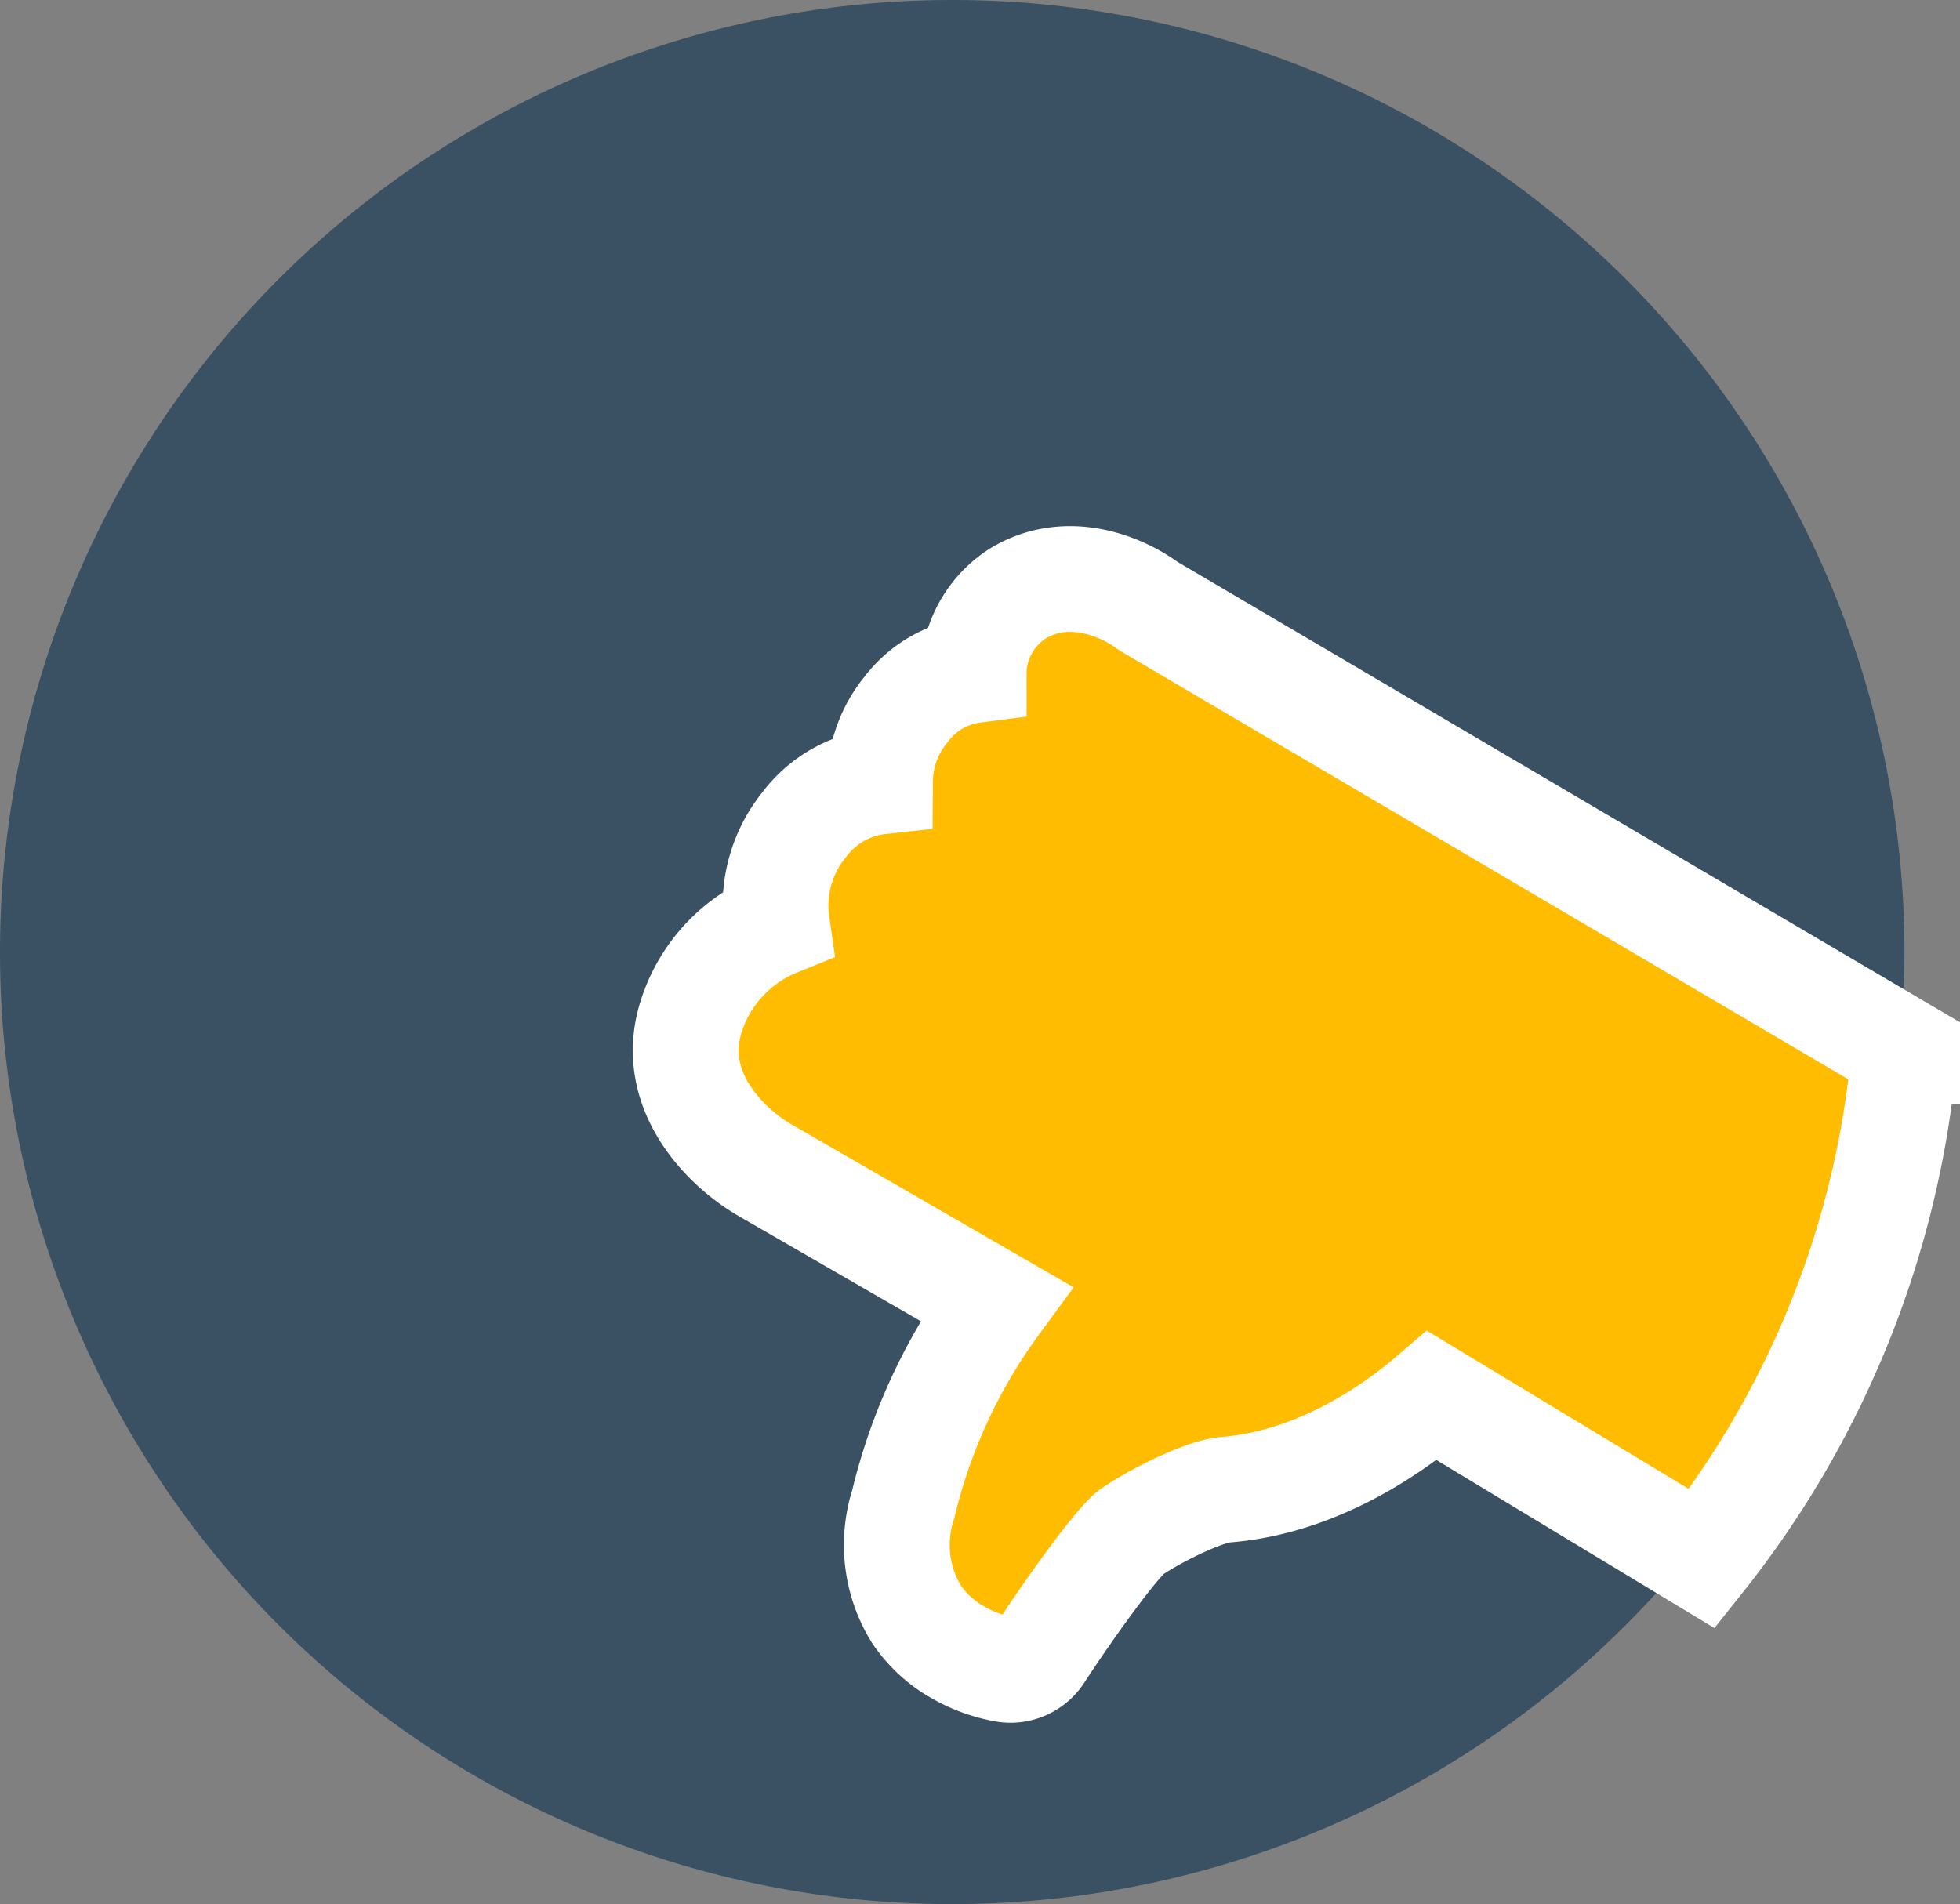
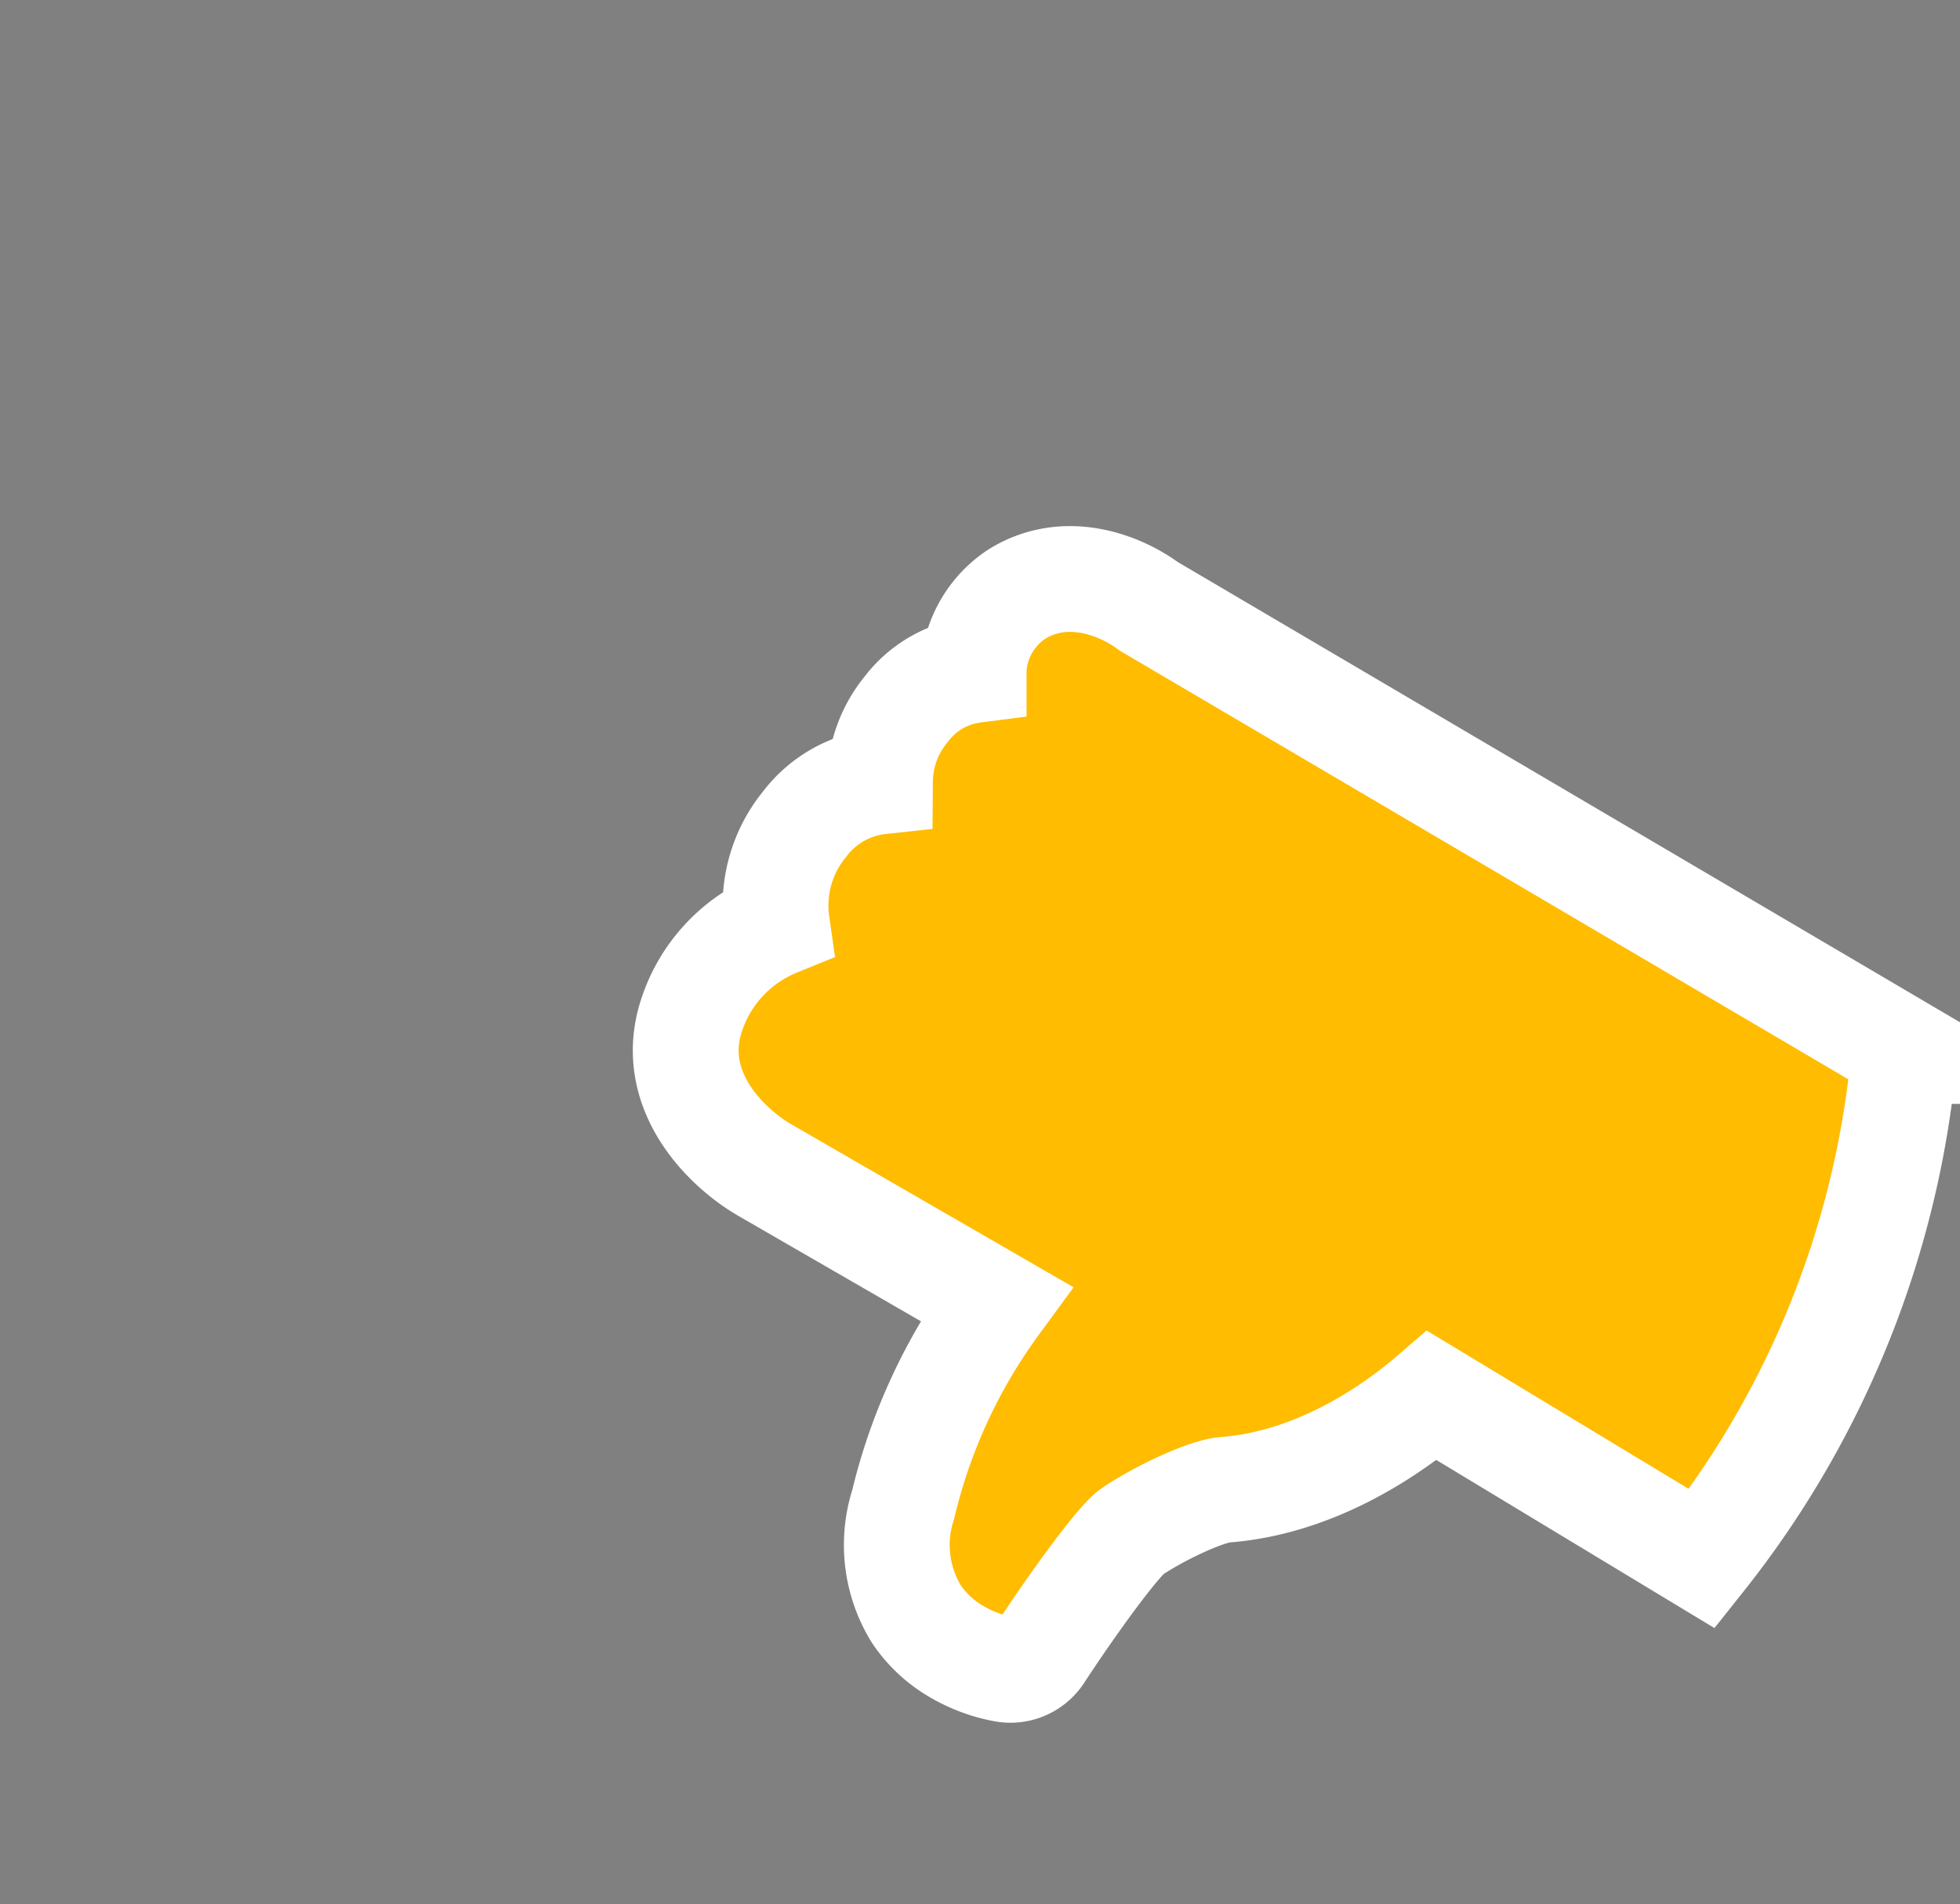
<svg xmlns="http://www.w3.org/2000/svg" width="129.676" height="126" viewBox="0 0 129.676 126">
  <rect x="0" y="0" width="129.676" height="126" fill="#808080" stroke="none" />
  <g id="icon-badsocial" transform="translate(-1490 -4002)">
-     <path id="Path_32745" data-name="Path 32745" d="M63,0A63,63,0,1,1,0,63,63,63,0,0,1,63,0Z" transform="translate(1490 4002)" fill="#3a5063" />
    <path id="Intersection_9" data-name="Intersection 9" d="M18658.26,14053.471a9.6,9.6,0,0,1-3.148-1.146,8.056,8.056,0,0,1-2.727-2.524,8.732,8.732,0,0,1-.865-7.253,36.978,36.978,0,0,1,6.145-13.284l-15.277-8.823-.023-.014c-2.572-1.486-6.473-5.3-4.852-10.233a9.831,9.831,0,0,1,5.645-6.073,8.492,8.492,0,0,1,1.824-6.567,7.232,7.232,0,0,1,5-2.844,7.593,7.593,0,0,1,1.738-4.78,6.667,6.667,0,0,1,4.461-2.59c0-.075.01-.155.01-.23a6.375,6.375,0,0,1,2.871-4.813c3.311-2.031,6.943-.489,8.688.817l50.014,29.432a62.681,62.681,0,0,1-13.395,33.6l-17.859-10.795c-2.332,2.012-7.436,5.744-13.687,6.229-1.312.1-4.451,1.6-6.178,2.778-.893.625-3.863,4.687-6.082,8.085a2.332,2.332,0,0,1-1.949,1.056A2.36,2.36,0,0,1,18658.26,14053.471Z" transform="translate(-17101.762 -9941)" fill="#ffbc00" stroke="#fff" stroke-width="7" />
  </g>
</svg>